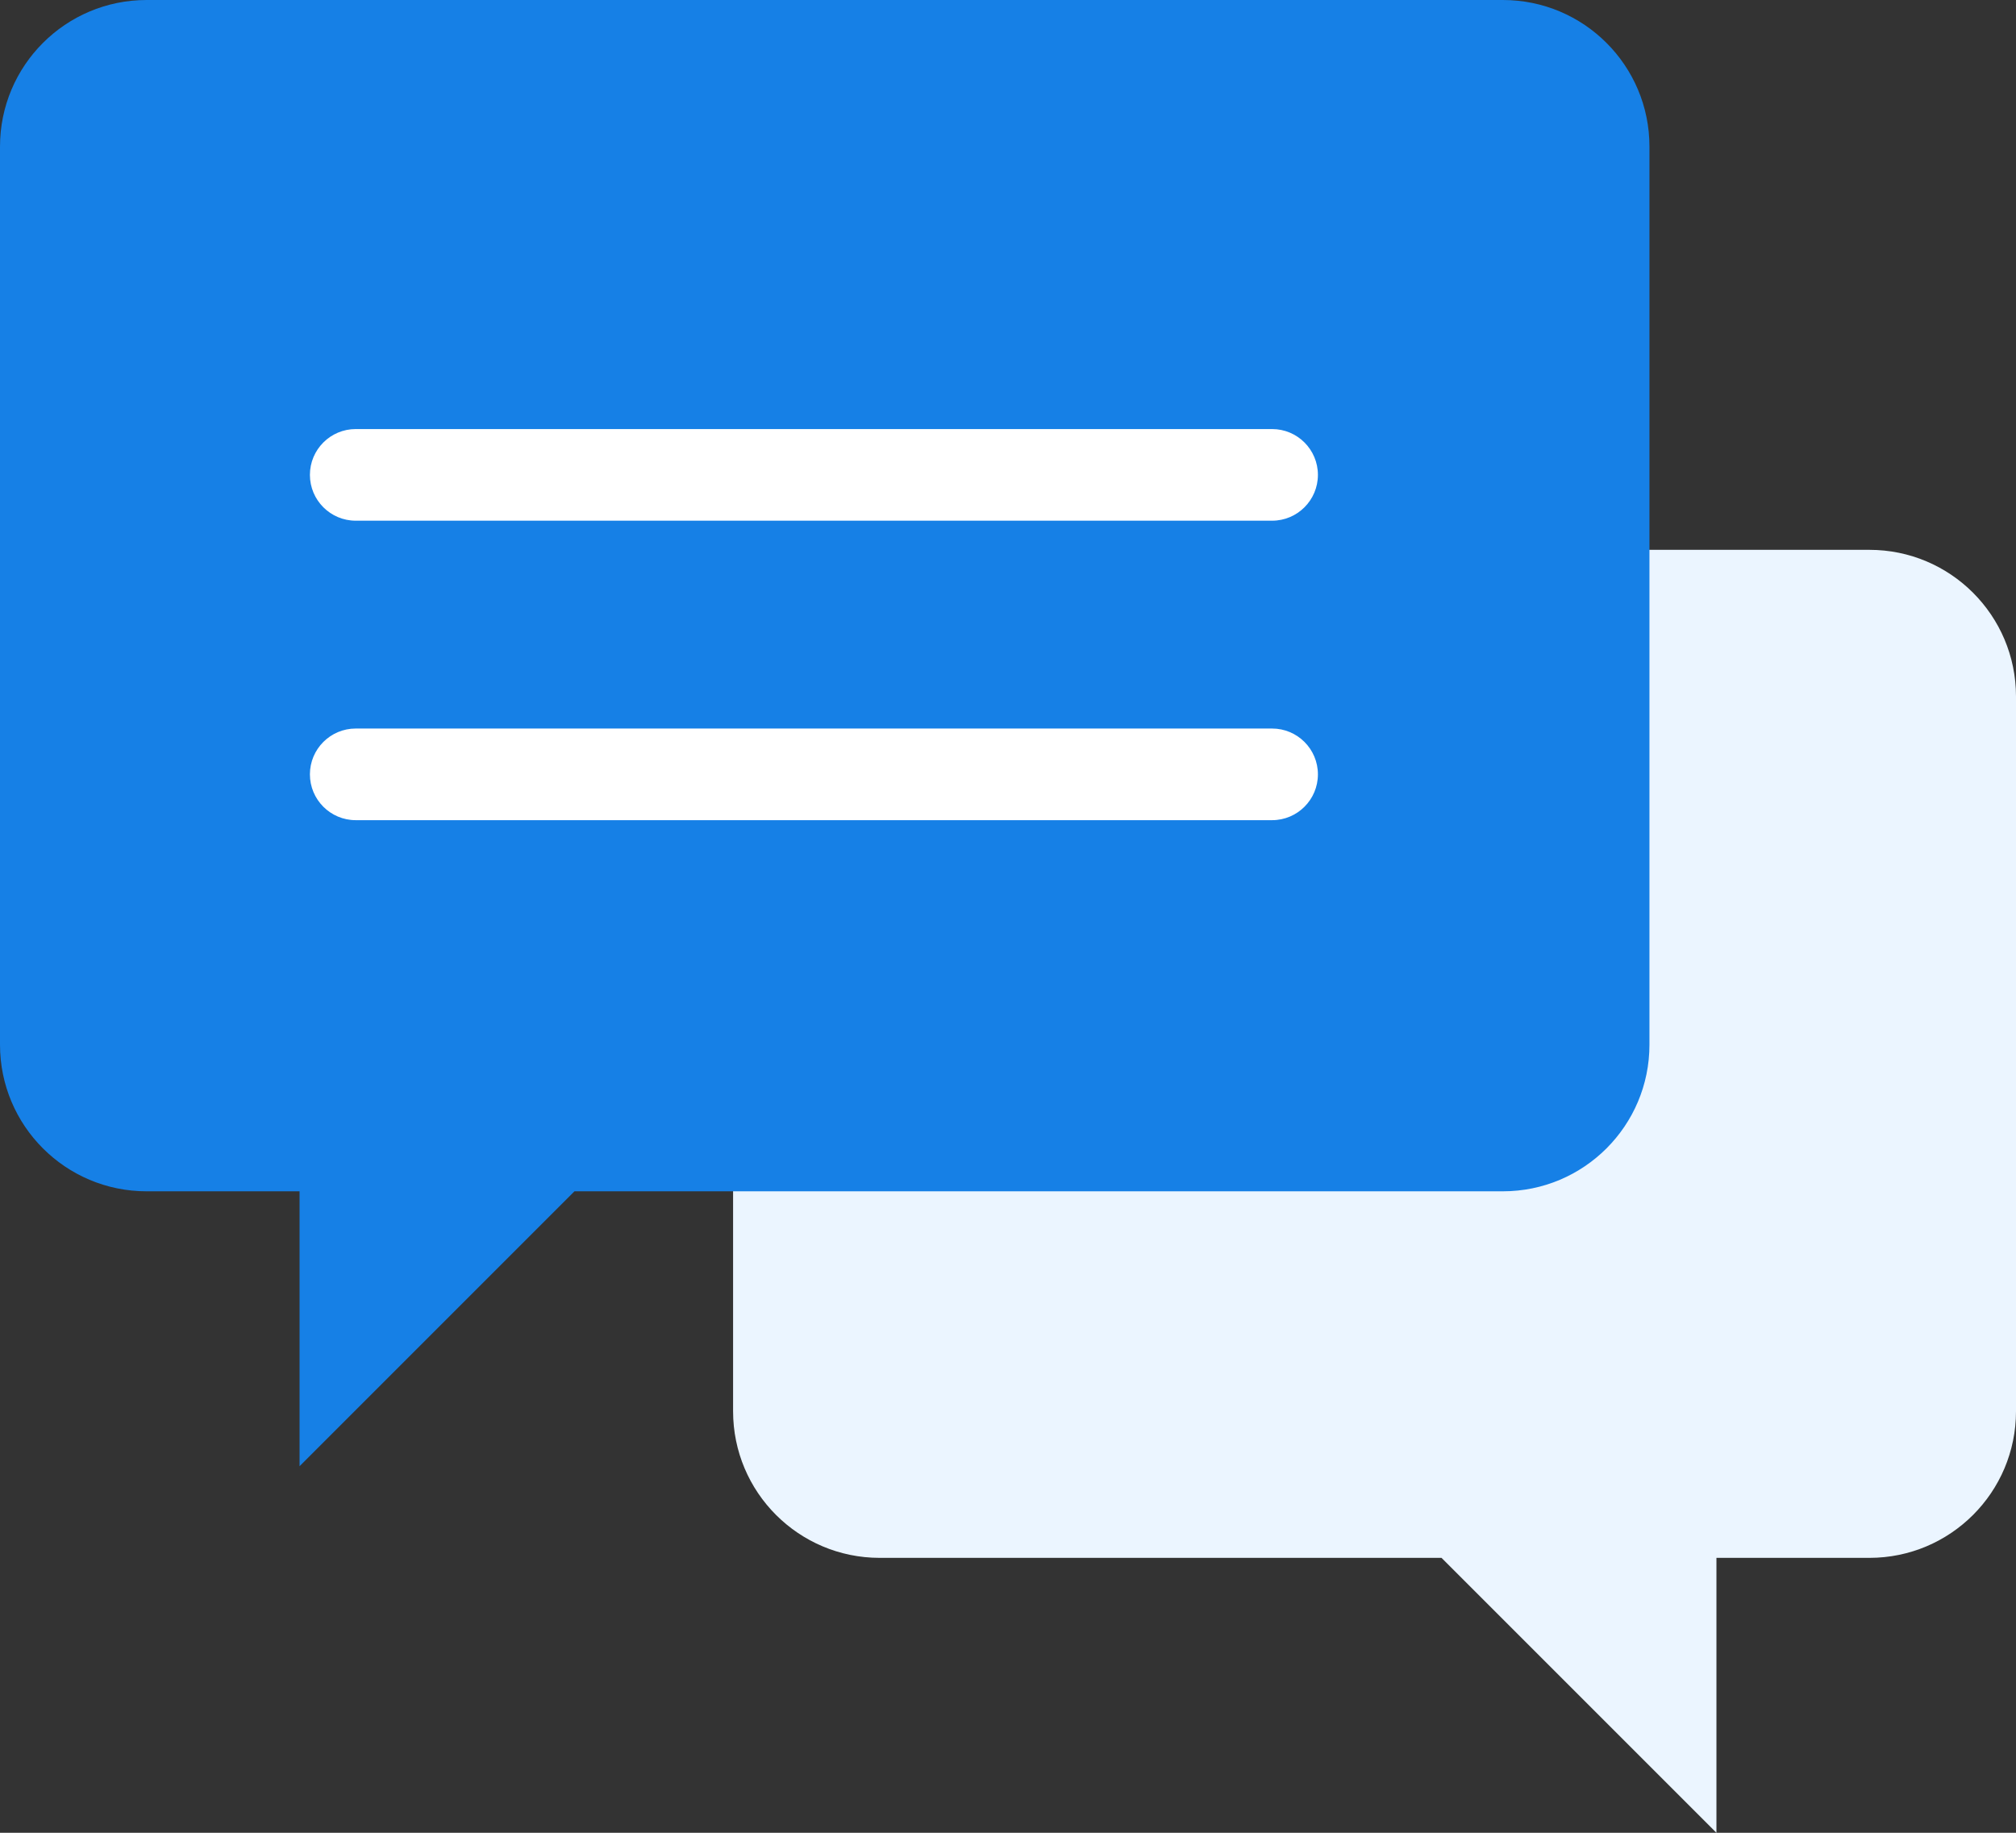
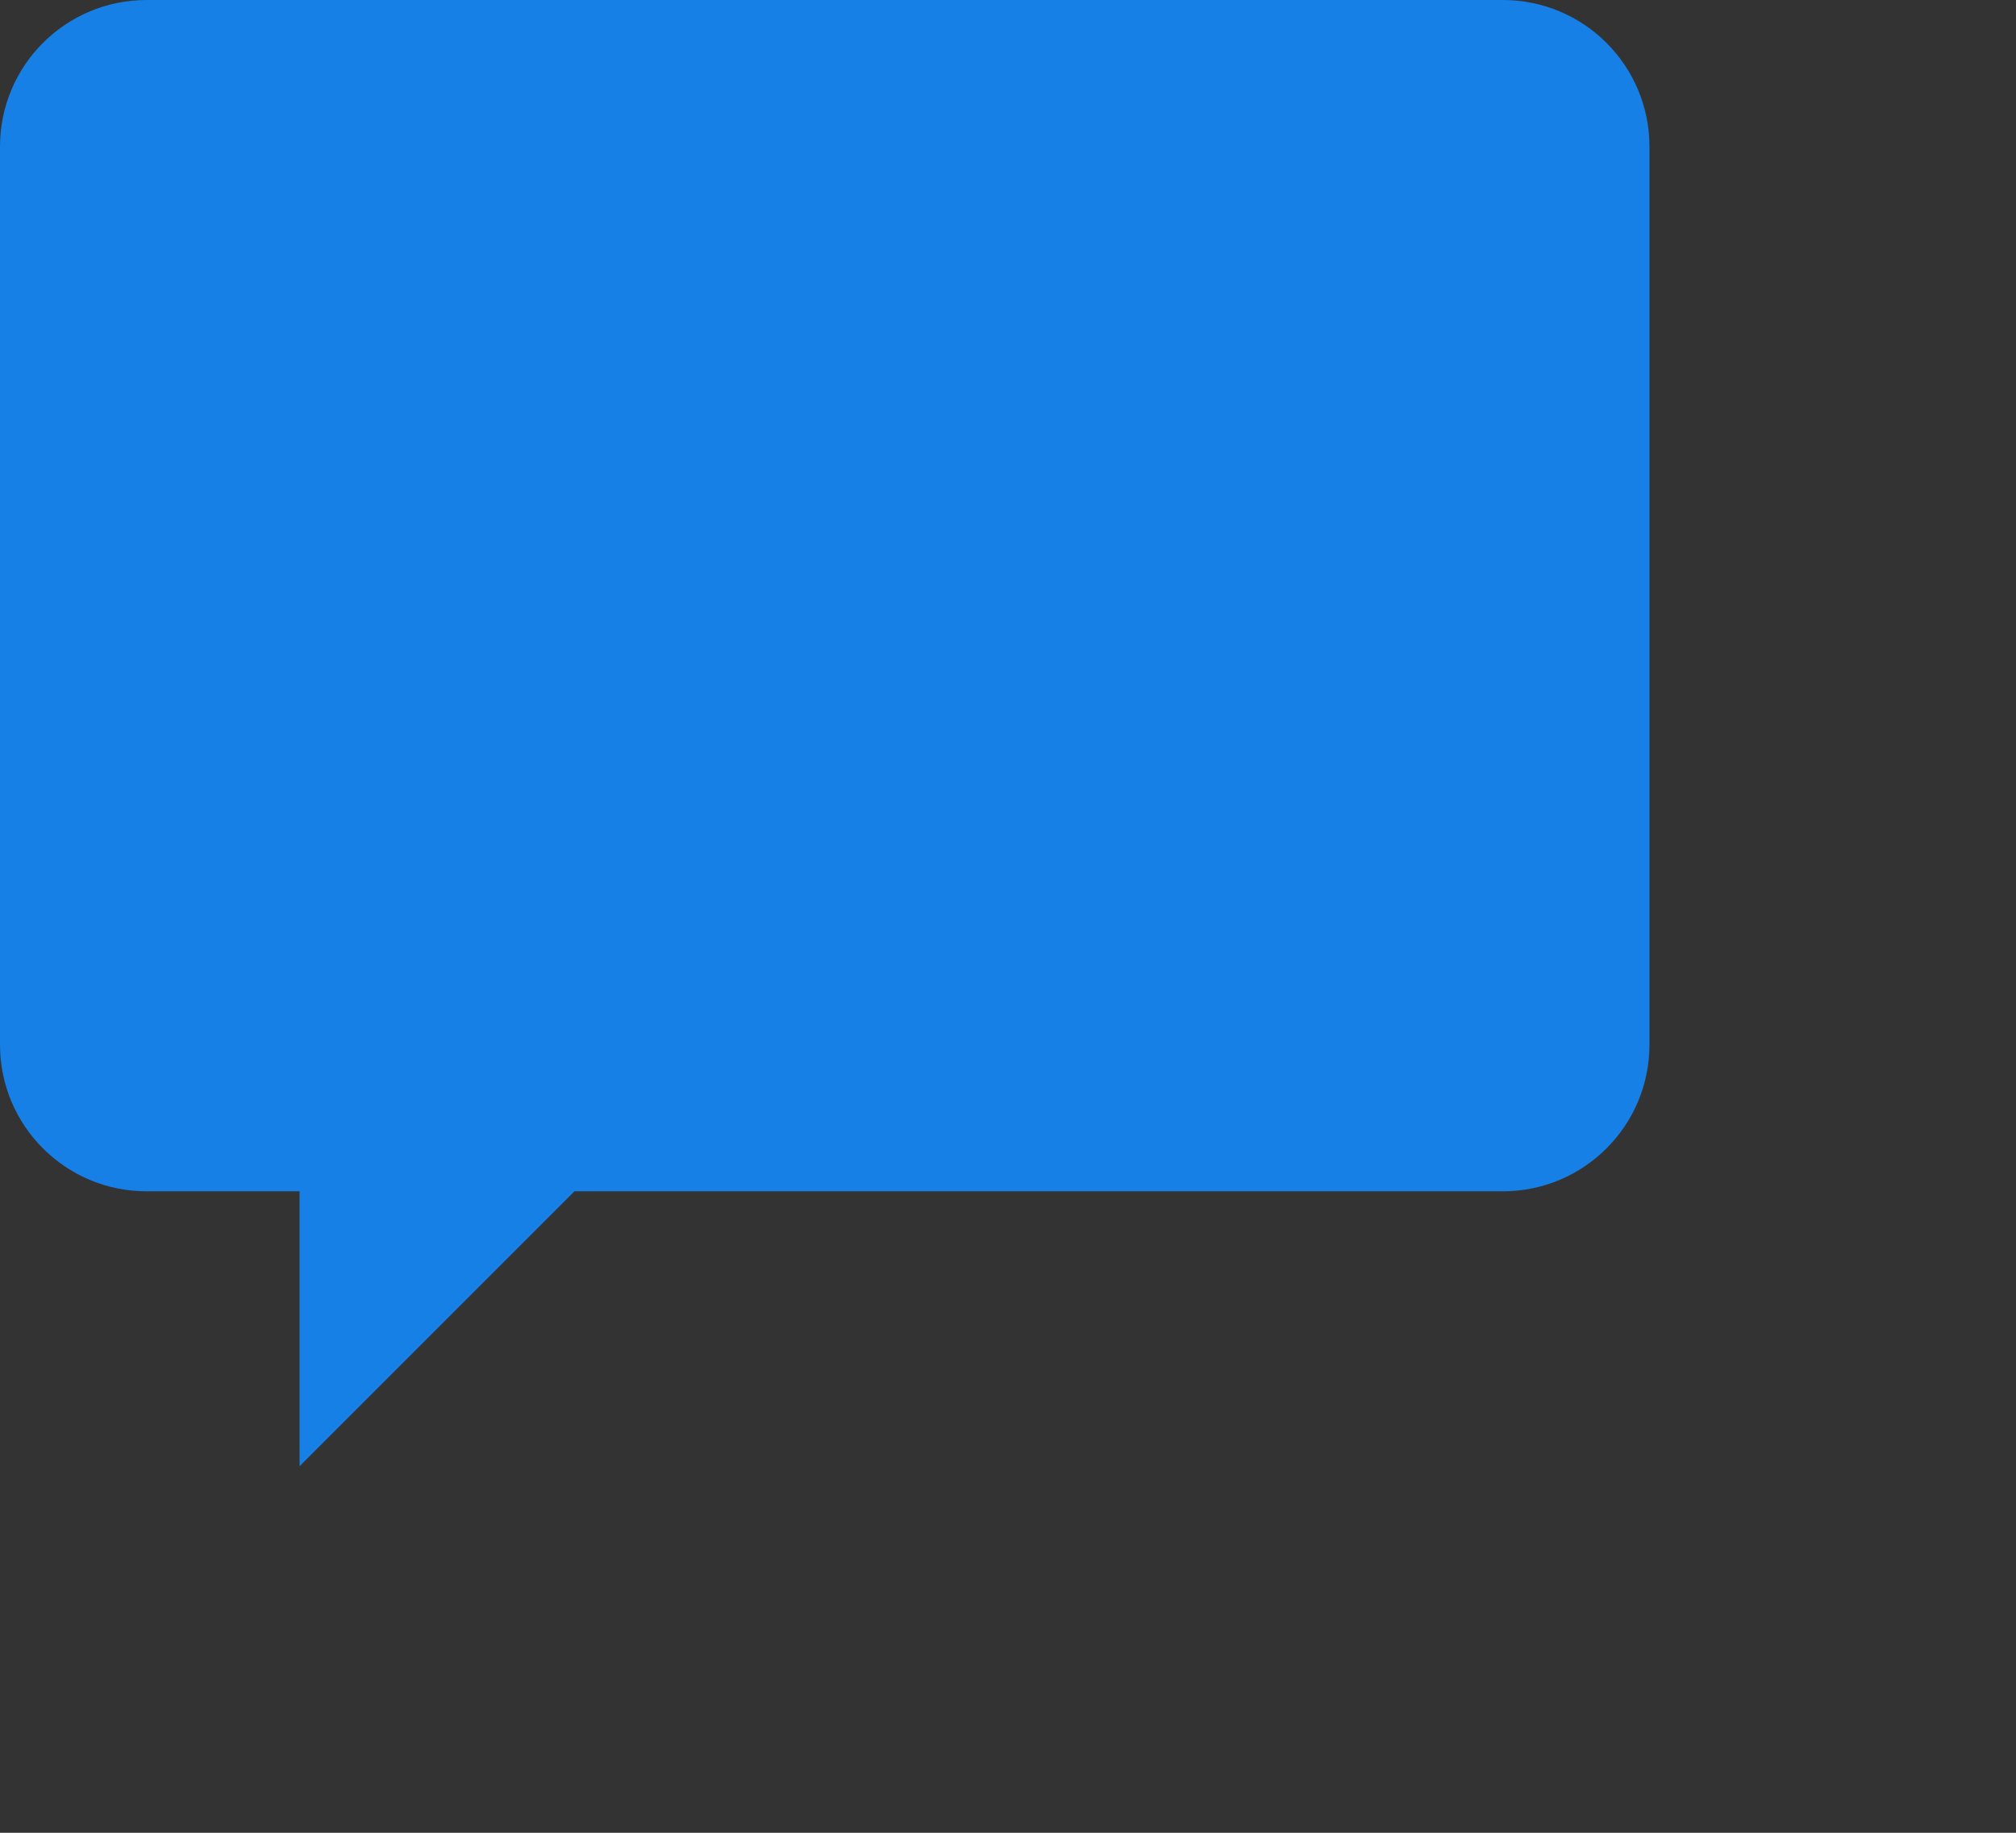
<svg xmlns="http://www.w3.org/2000/svg" width="220" height="200" viewBox="0 0 220 200" fill="none">
  <rect x="0" y="0" width="220" height="200" fill="#333333" stroke="none" />
-   <path d="M96 170H157.31L187.31 200L187.31 170H204C212.84 170 220 162.84 220 154L220 76C220 67.16 212.84 60 204 60L96 60C87.16 60 80 67.16 80 76L80 154C80 162.84 87.16 170 96 170Z" fill="#EBF5FF" />
  <path d="M164 130L62.69 130L32.69 160L32.69 130H16C7.16 130 0 122.84 0 114L0 16C0 7.16 7.16 0 16 0L164 0C172.84 0 180 7.16 180 16L180 114C180 122.84 172.84 130 164 130Z" fill="#1680E6" />
-   <path d="M138.82 89.5L38.82 89.5C36.06 89.5 33.82 87.26 33.82 84.5C33.82 81.74 36.06 79.5 38.82 79.5L138.82 79.5C141.58 79.5 143.82 81.74 143.82 84.5C143.82 87.26 141.58 89.5 138.82 89.5Z" fill="white" />
-   <path d="M138.82 56.82L38.82 56.82C36.06 56.82 33.82 54.58 33.82 51.82C33.82 49.06 36.06 46.82 38.82 46.82L138.82 46.82C141.58 46.82 143.82 49.06 143.82 51.82C143.82 54.58 141.58 56.82 138.82 56.82Z" fill="white" />
</svg>